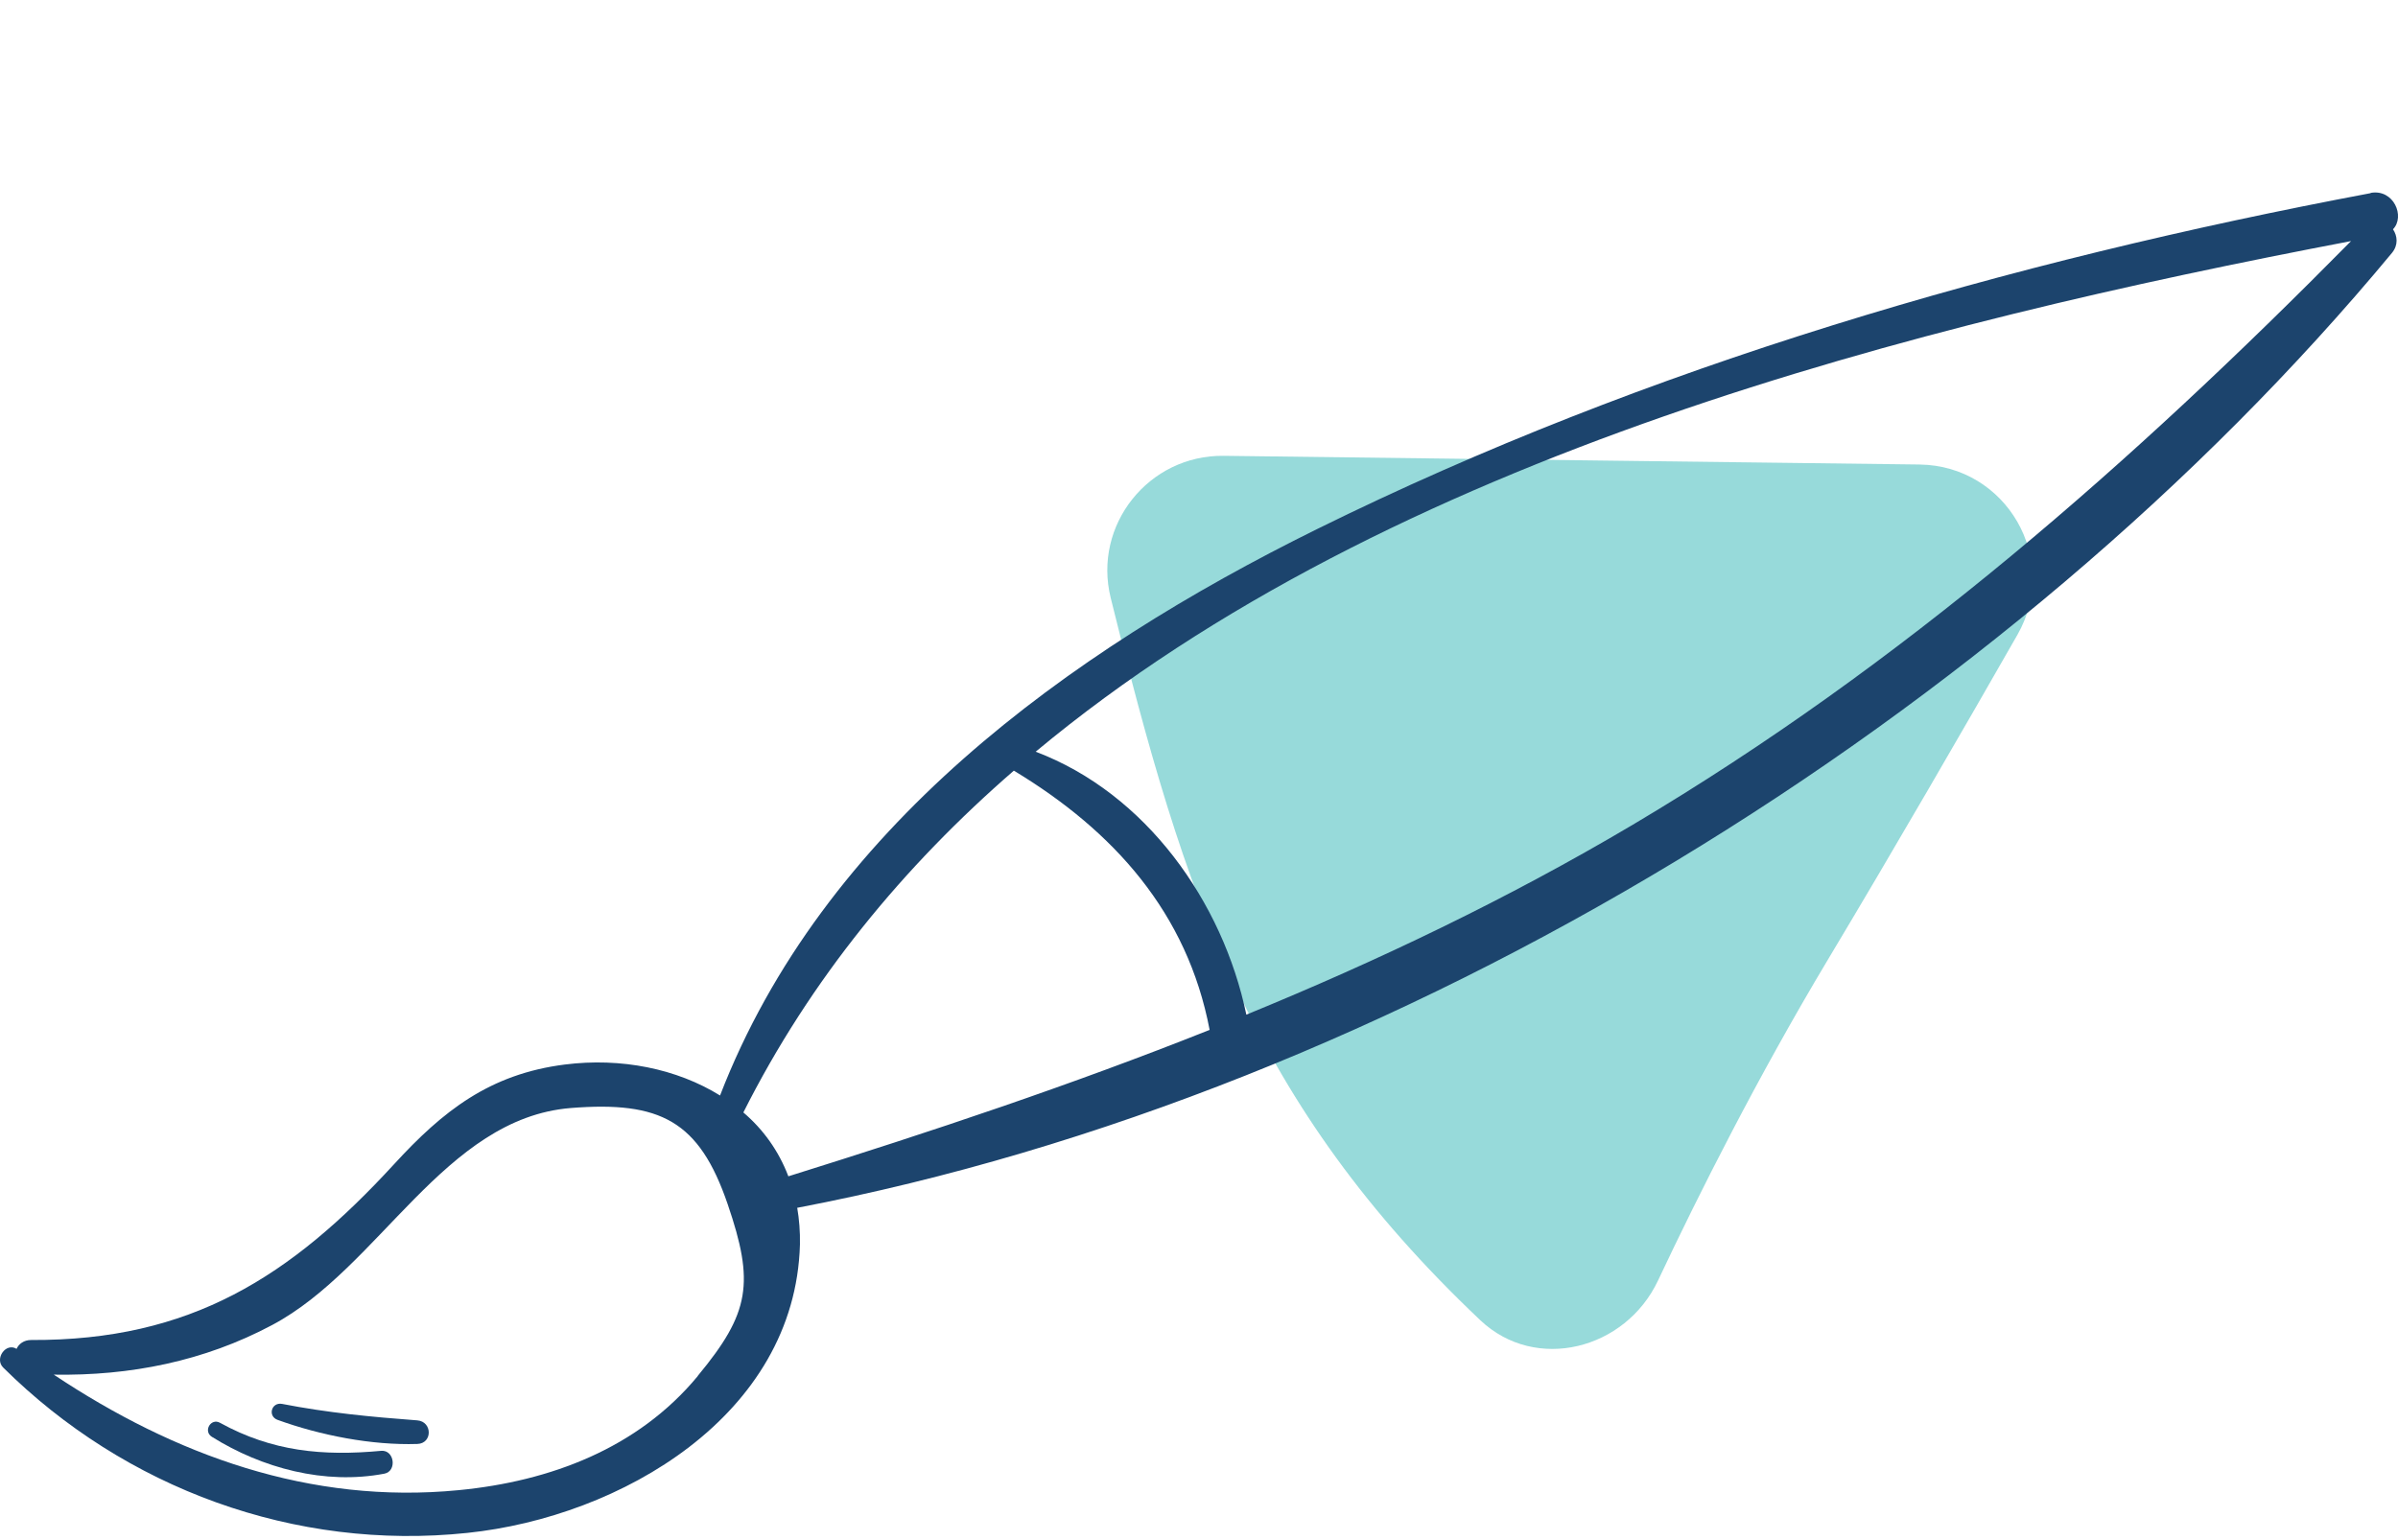
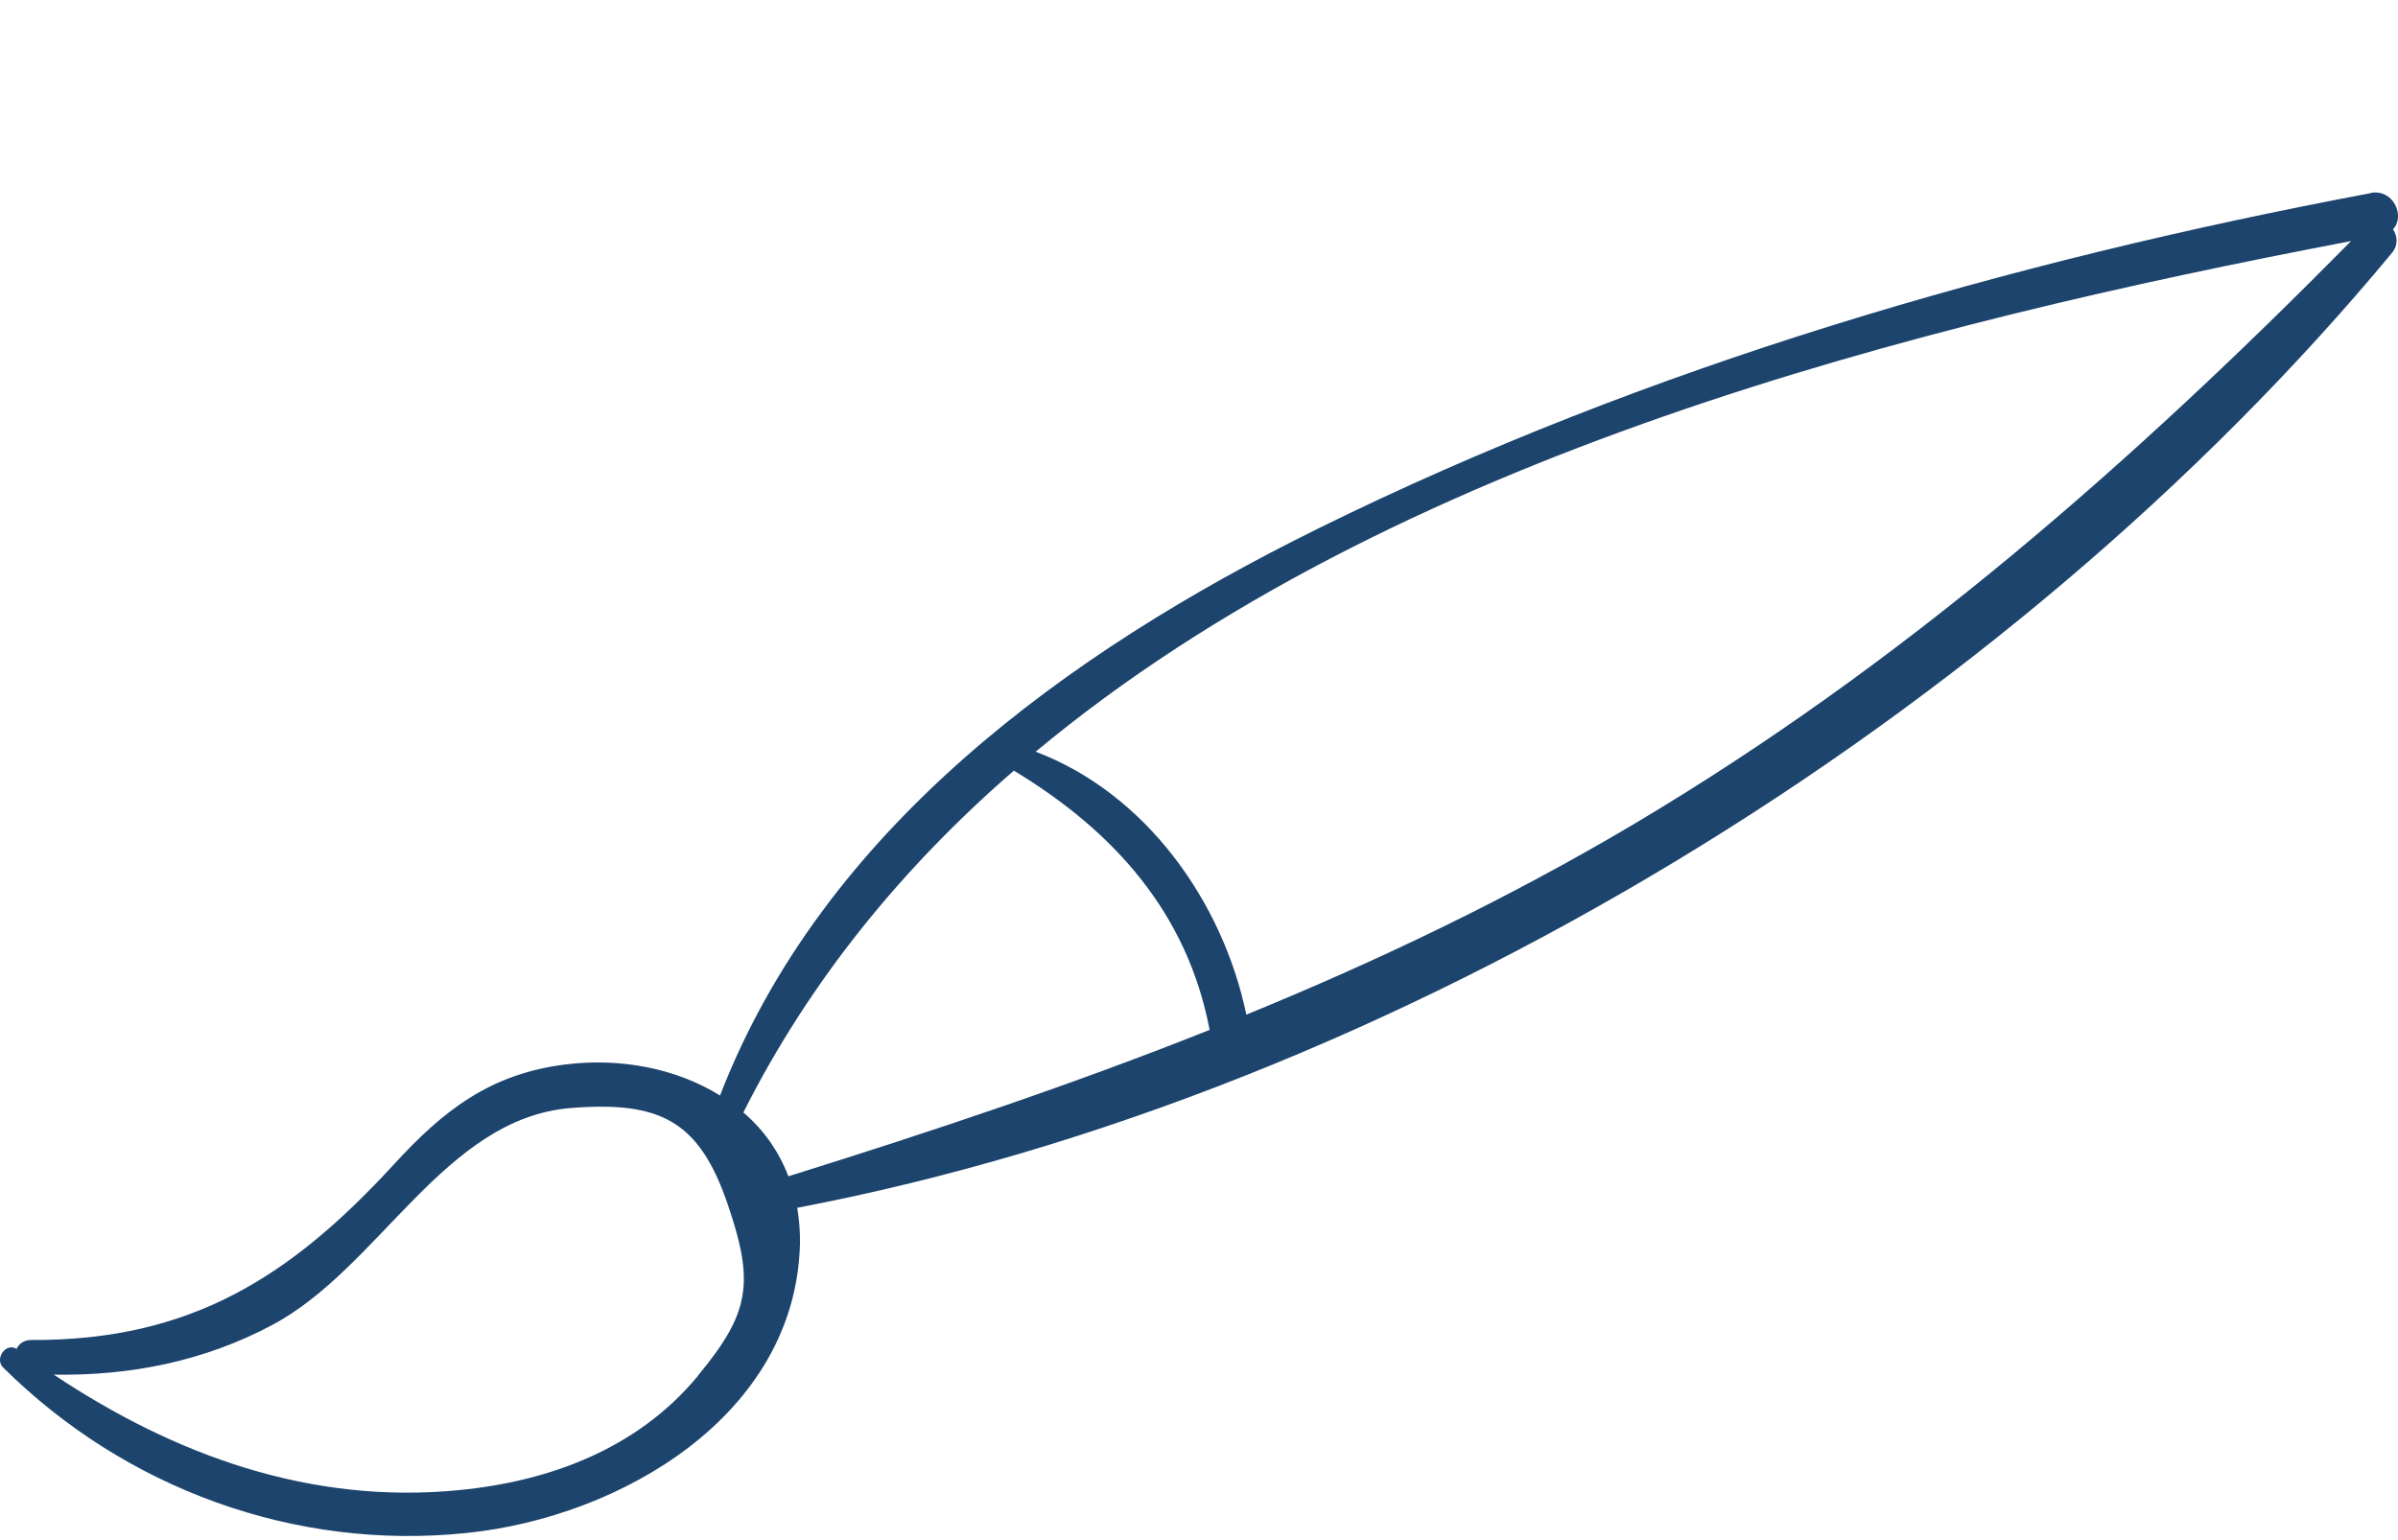
<svg xmlns="http://www.w3.org/2000/svg" width="137" height="88" viewBox="0 0 137 88" fill="none">
-   <path d="M63.453 34.157C62.43 29.999 65.63 25.996 69.913 26.05L109.658 26.546C114.634 26.608 117.725 31.956 115.257 36.278C112.205 41.62 108.251 48.462 104.432 54.838C100.432 61.516 97.062 68.22 94.721 73.186C92.861 77.132 87.736 78.446 84.569 75.447C71.5 63.069 67.662 51.262 63.453 34.157Z" fill="#97DADA" />
  <path d="M135.438 11.038C114.769 14.928 94.128 20.911 75.245 30.236C60.97 37.286 47.006 47.411 41.137 62.606C38.67 61.075 35.48 60.429 32.263 60.837C27.967 61.384 25.302 63.491 22.509 66.538C16.598 72.97 10.899 76.621 1.783 76.579C1.358 76.579 1.075 76.804 0.947 77.085C0.337 76.706 -0.329 77.647 0.181 78.152C7.142 85.062 16.839 88.643 26.705 87.603C35.452 86.691 45.432 80.905 45.702 71.116C45.716 70.386 45.659 69.684 45.546 69.024C79.838 62.48 114.67 40.965 136.657 14.451C137.026 14.001 136.969 13.482 136.714 13.103C137.423 12.372 136.756 10.786 135.438 11.024V11.038ZM39.861 78.644C36.444 82.772 31.44 84.654 26.209 85.16C17.703 85.989 9.963 83.152 3.073 78.559C7.426 78.63 11.65 77.801 15.549 75.723C21.701 72.451 25.373 63.912 32.603 63.322C37.735 62.915 39.946 64.052 41.576 68.827C43.107 73.307 42.852 75.02 39.875 78.616L39.861 78.644ZM45.035 67.212C44.483 65.766 43.604 64.544 42.469 63.575C46.297 55.964 51.613 49.517 57.922 44.041C63.621 47.481 67.831 52.158 69.107 58.856C61.253 61.988 53.215 64.67 45.035 67.226V67.212ZM93.263 47.144C86.104 51.385 78.747 54.896 71.205 57.986C69.858 51.54 65.478 45.347 59.169 42.959C79.498 26.023 109.509 18.509 134.318 13.777C121.8 26.458 108.716 37.974 93.263 47.144Z" fill="#1C446D" />
-   <path d="M21.772 82.913C18.455 83.222 15.549 82.955 12.572 81.312C12.047 81.017 11.594 81.789 12.104 82.112C14.982 83.91 18.554 84.865 21.957 84.219C22.694 84.079 22.538 82.843 21.772 82.913Z" fill="#1C446D" />
-   <path d="M23.842 81.172C21.205 80.975 18.71 80.736 16.116 80.231C15.506 80.118 15.279 80.933 15.86 81.144C18.299 82.028 21.233 82.604 23.842 82.52C24.721 82.492 24.706 81.242 23.842 81.172Z" fill="#1C446D" />
</svg>